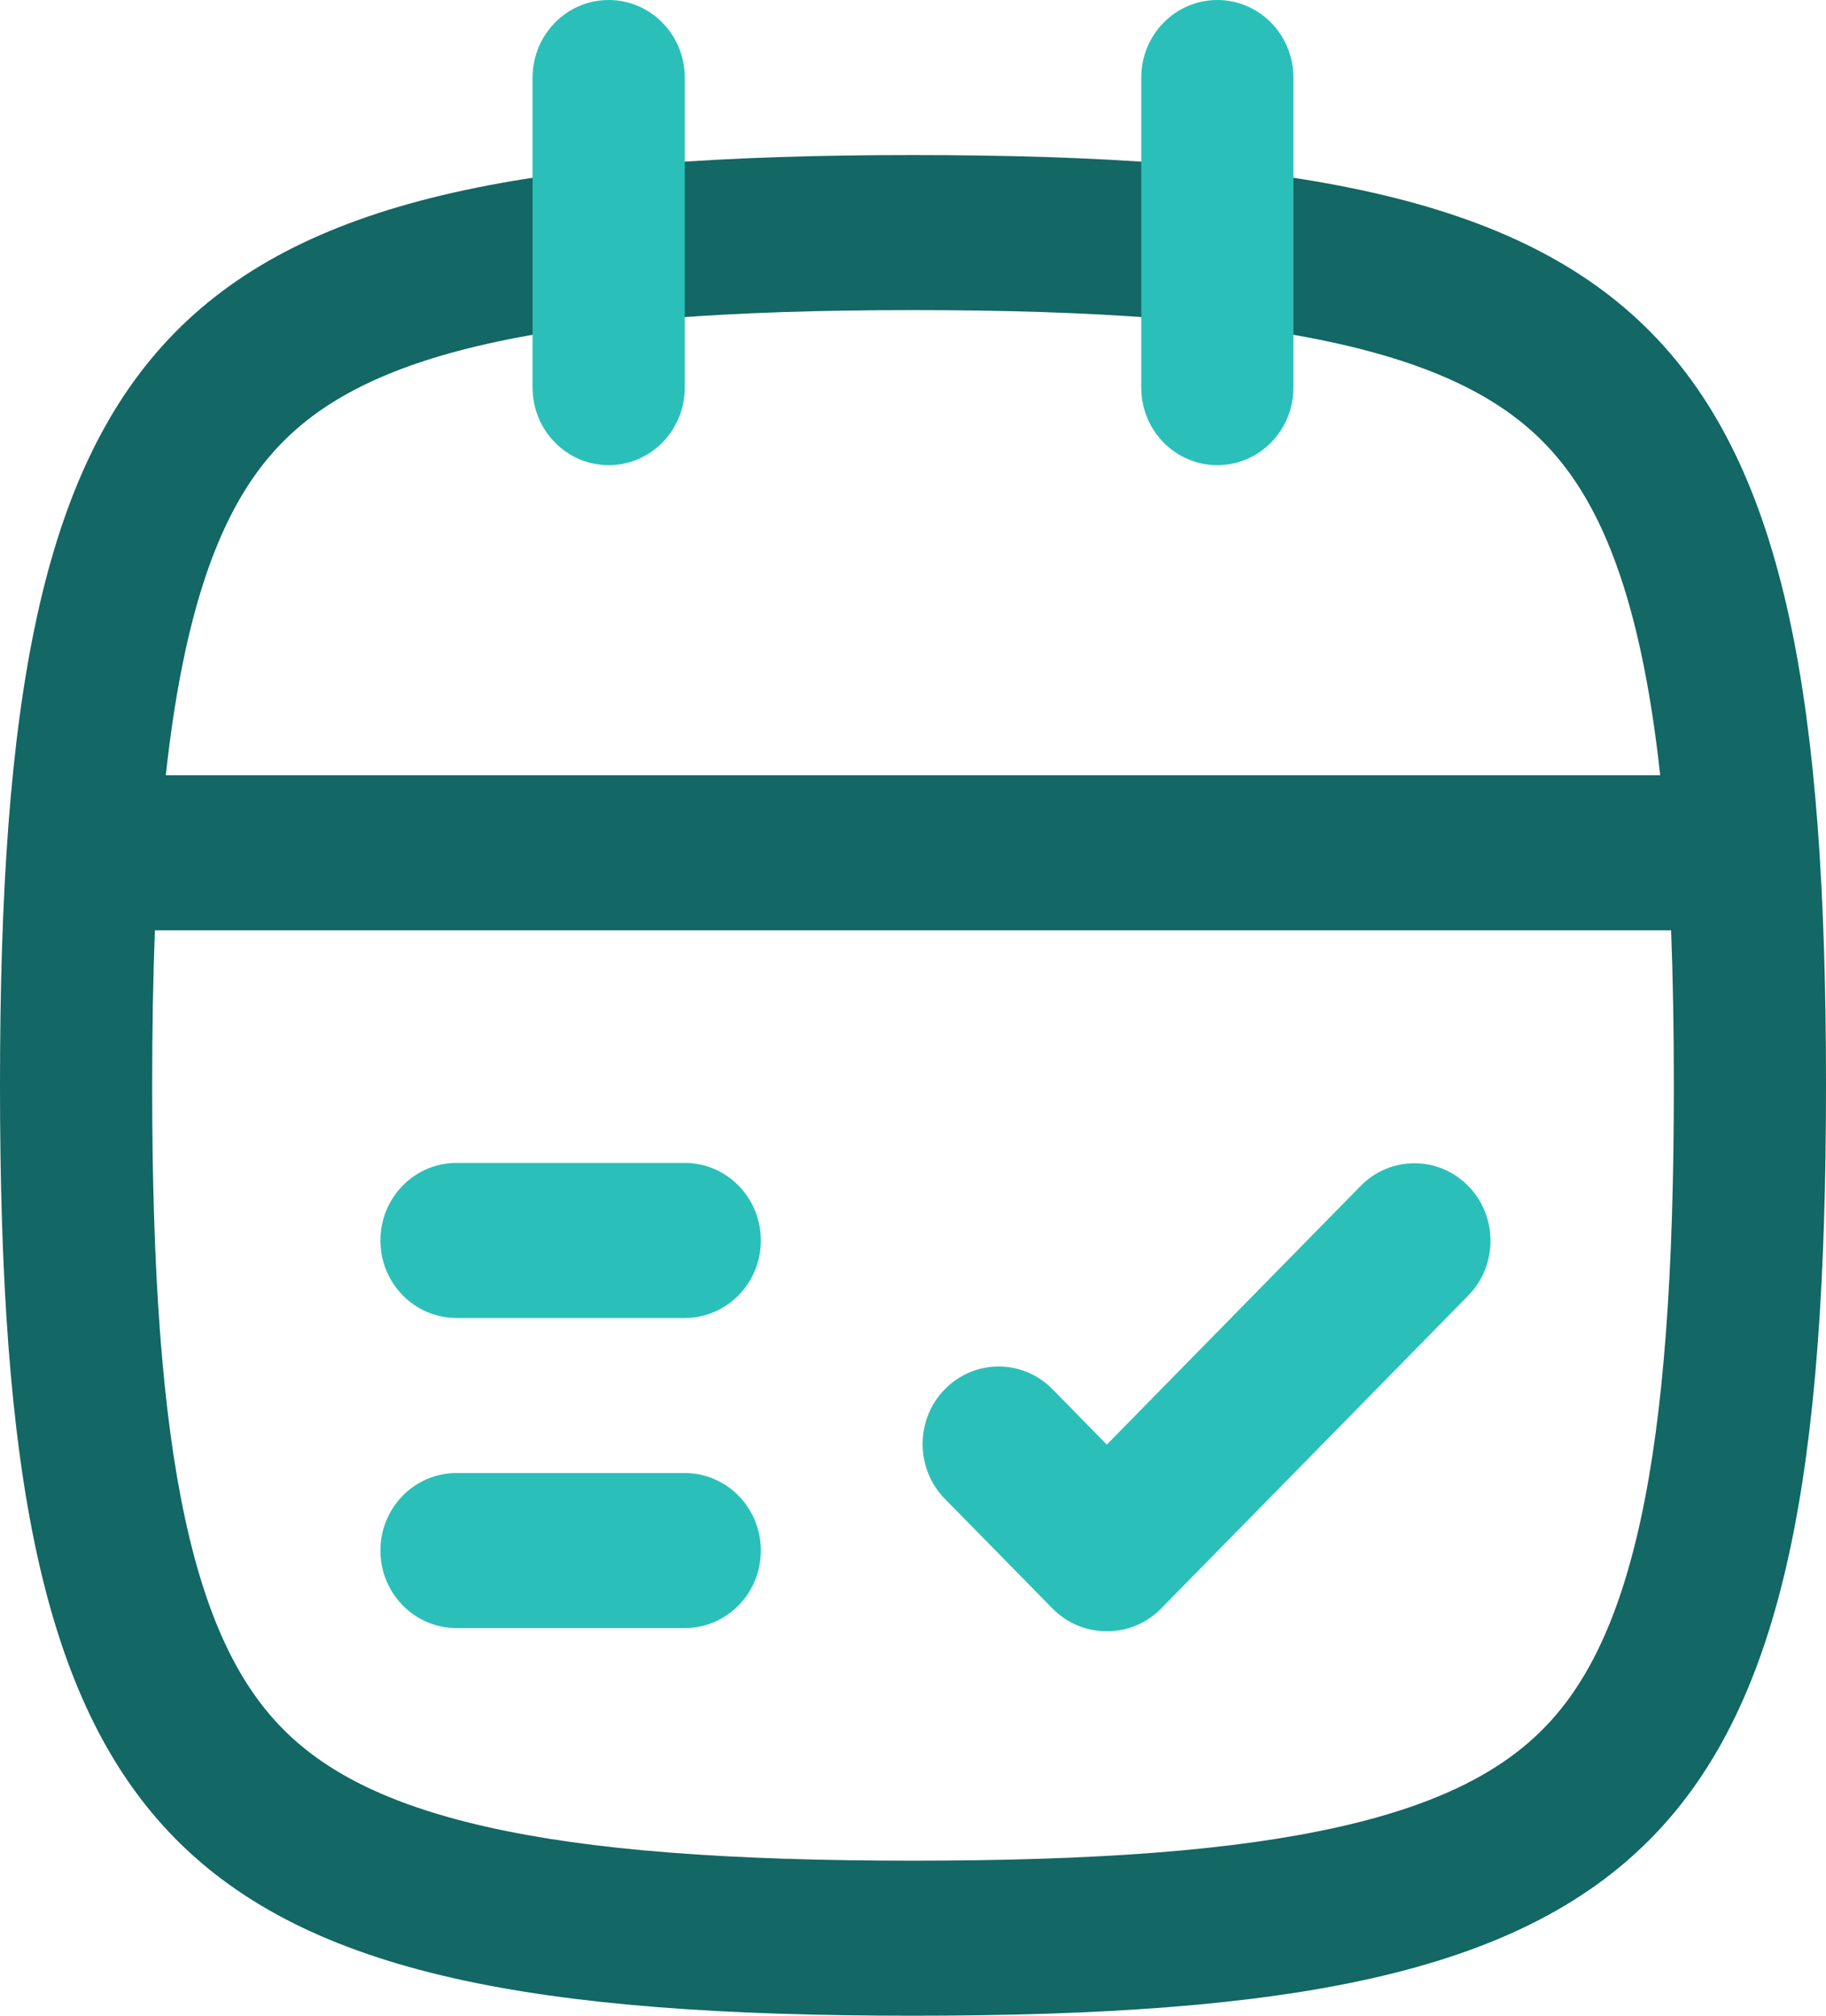
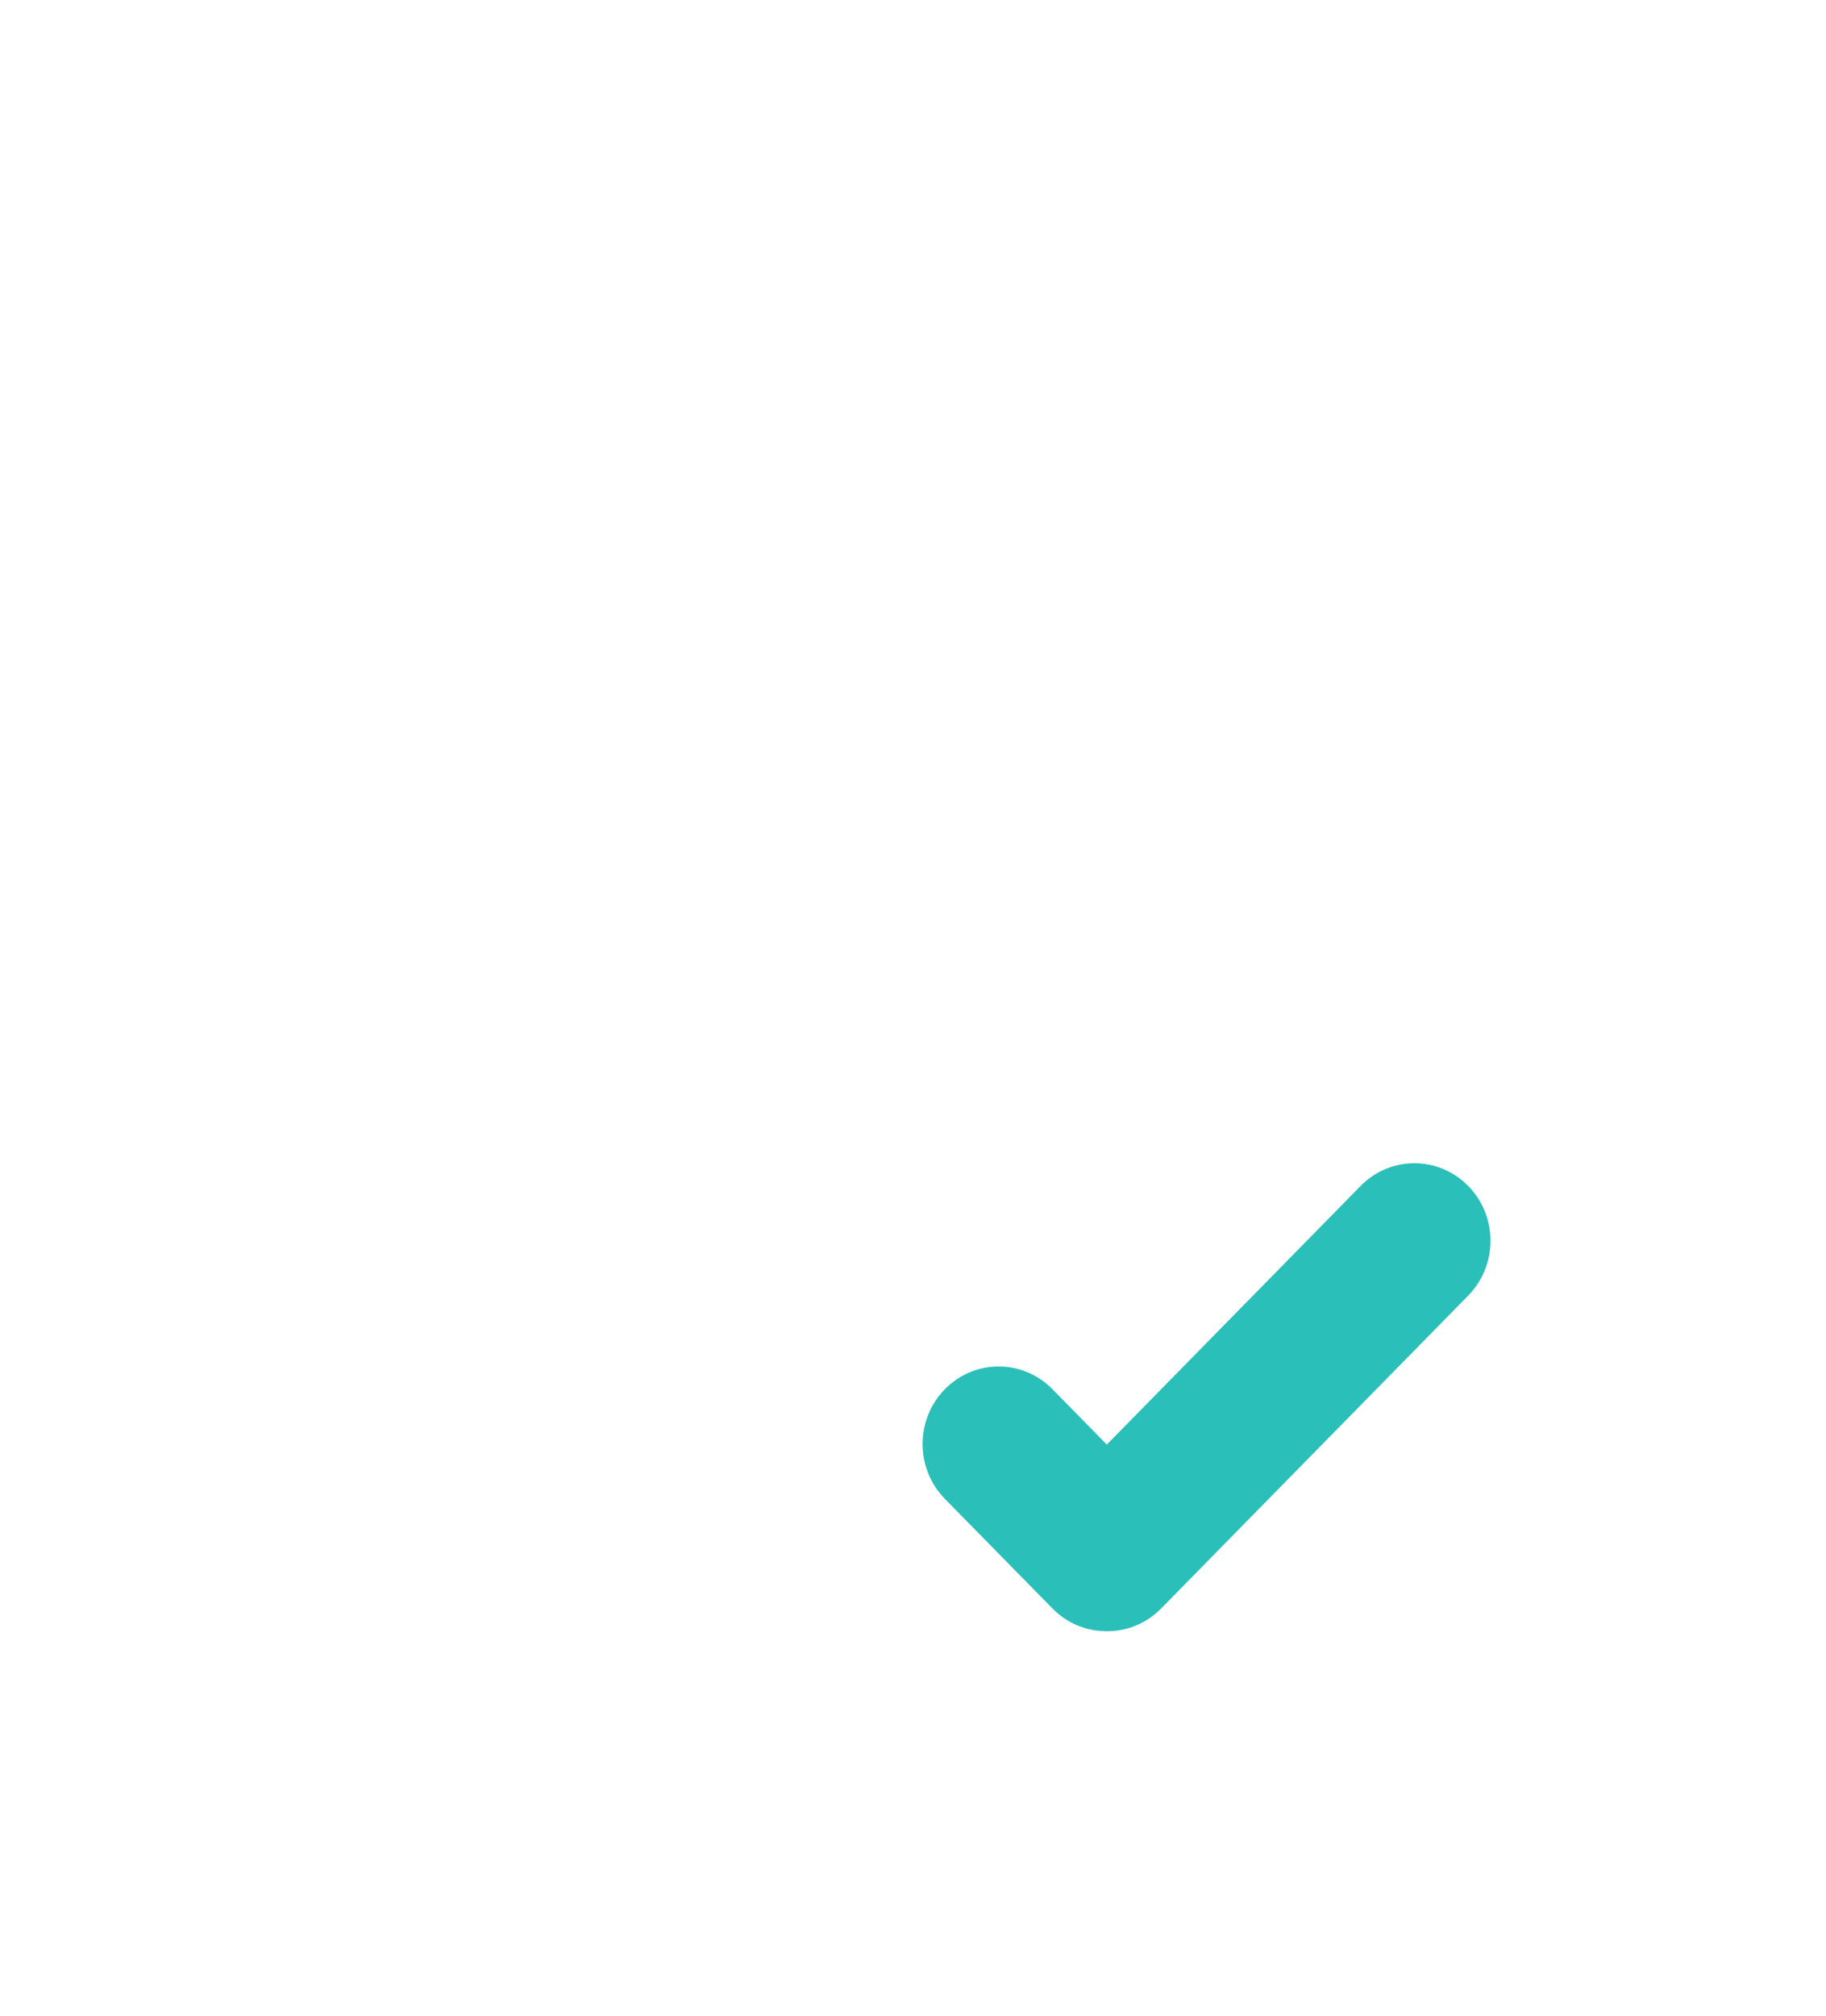
<svg xmlns="http://www.w3.org/2000/svg" width="58" height="64" viewBox="0 0 58 64" fill="none">
-   <path fill-rule="evenodd" clip-rule="evenodd" d="M0 34.462C0 58.786 5.118 64 29 64C52.882 64 58 58.786 58 34.462C58 10.137 52.882 4.923 29 4.923C5.118 4.923 0 10.137 0 34.462ZM4.833 34.462C4.833 40.43 5.154 44.891 5.891 48.271C6.616 51.595 7.679 53.565 8.962 54.871C10.245 56.178 12.179 57.261 15.442 57.999C18.761 58.751 23.14 59.077 29 59.077C34.86 59.077 39.239 58.751 42.558 57.999C45.821 57.261 47.755 56.178 49.038 54.871C50.321 53.565 51.383 51.595 52.109 48.271C52.846 44.891 53.167 40.43 53.167 34.462C53.167 32.692 53.139 31.054 53.08 29.538H4.92C4.862 31.054 4.833 32.692 4.833 34.462ZM5.266 24.615H52.734C52.574 23.15 52.367 21.835 52.109 20.652C51.383 17.328 50.321 15.358 49.038 14.052C47.755 12.745 45.821 11.662 42.558 10.924C39.239 10.172 34.86 9.846 29 9.846C23.14 9.846 18.761 10.172 15.442 10.924C12.179 11.662 10.245 12.745 8.962 14.052C7.679 15.358 6.616 17.328 5.891 20.652C5.633 21.835 5.426 23.15 5.266 24.615Z" fill="#136764" />
-   <path d="M12.083 39.385C12.083 38.025 13.165 36.923 14.5 36.923H21.75C23.085 36.923 24.167 38.025 24.167 39.385C24.167 40.744 23.085 41.846 21.75 41.846H14.5C13.165 41.846 12.083 40.744 12.083 39.385Z" fill="#2AC0B9" />
-   <path d="M12.083 49.231C12.083 47.871 13.165 46.769 14.5 46.769H21.75C23.085 46.769 24.167 47.871 24.167 49.231C24.167 50.59 23.085 51.692 21.75 51.692H14.5C13.165 51.692 12.083 50.59 12.083 49.231Z" fill="#2AC0B9" />
  <path d="M43.217 37.655C44.161 36.693 45.691 36.693 46.635 37.655C47.579 38.616 47.579 40.174 46.635 41.136L36.881 51.071C36.383 51.578 35.723 51.818 35.071 51.79C34.475 51.773 33.885 51.533 33.43 51.07L30.012 47.589C29.069 46.628 29.069 45.069 30.012 44.108C30.956 43.146 32.486 43.146 33.43 44.108L35.156 45.866L43.217 37.655Z" fill="#2AC0B9" />
-   <path d="M19.333 0C17.999 0 16.917 1.102 16.917 2.462V12.308C16.917 13.667 17.999 14.769 19.333 14.769C20.668 14.769 21.75 13.667 21.75 12.308V2.462C21.75 1.102 20.668 0 19.333 0Z" fill="#2AC0B9" />
-   <path d="M38.667 0C37.332 0 36.25 1.102 36.25 2.462V12.308C36.25 13.667 37.332 14.769 38.667 14.769C40.001 14.769 41.083 13.667 41.083 12.308V2.462C41.083 1.102 40.001 0 38.667 0Z" fill="#2AC0B9" />
</svg>